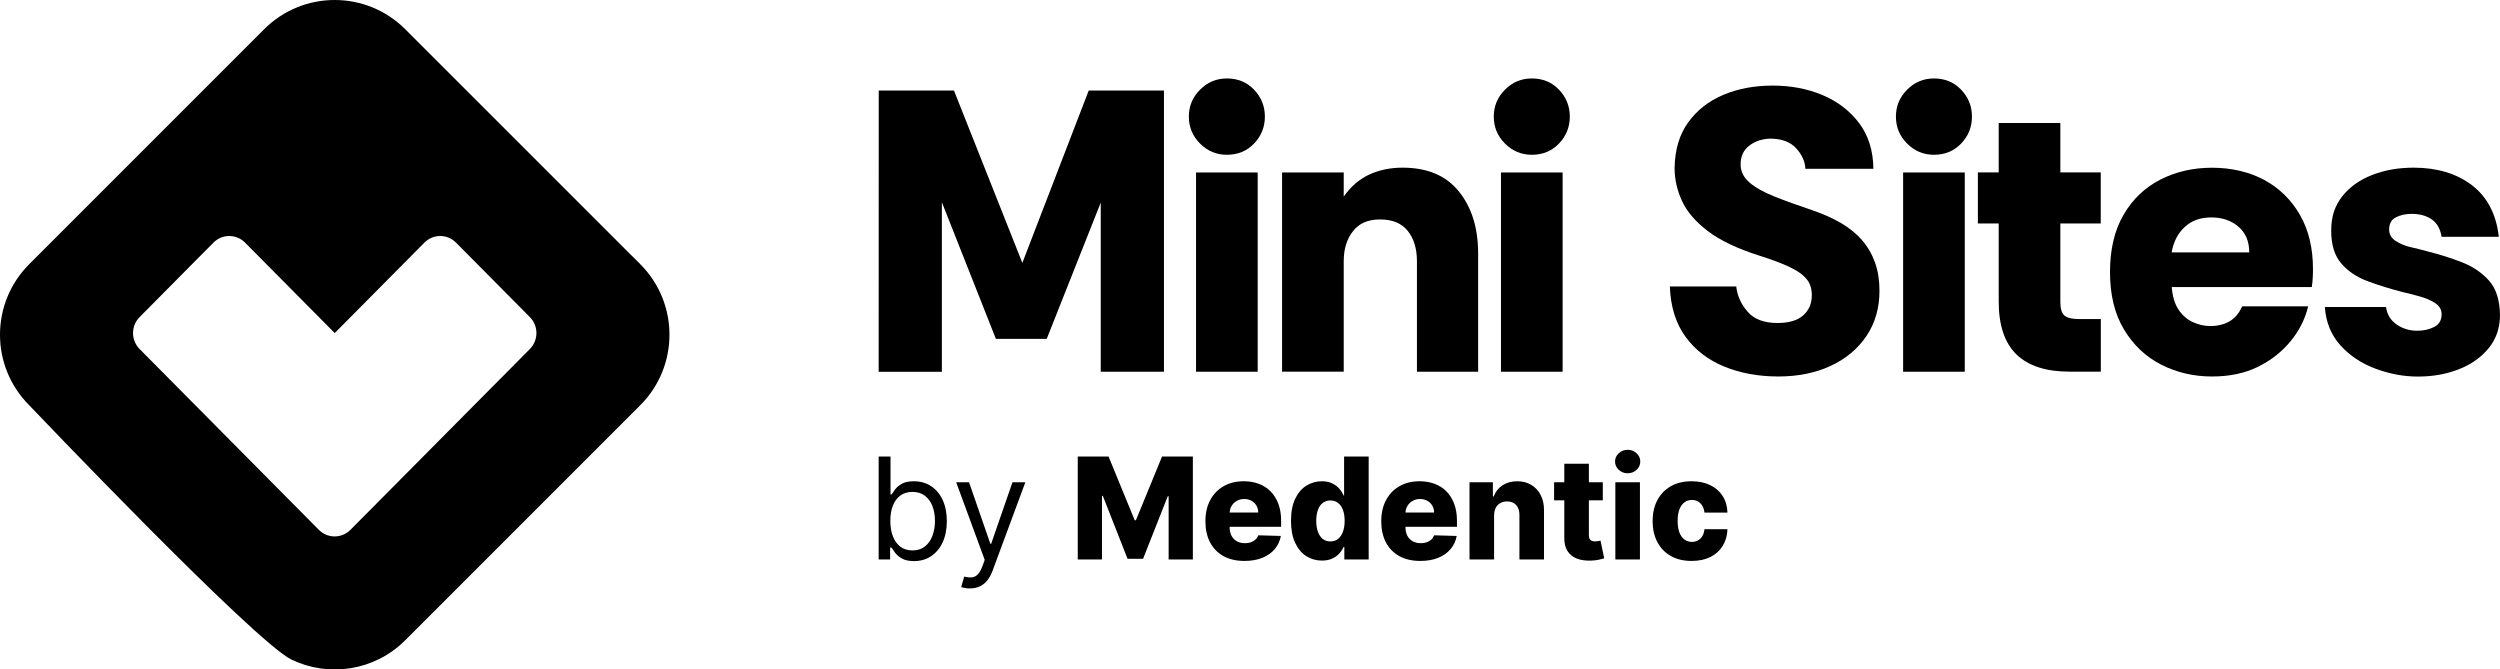
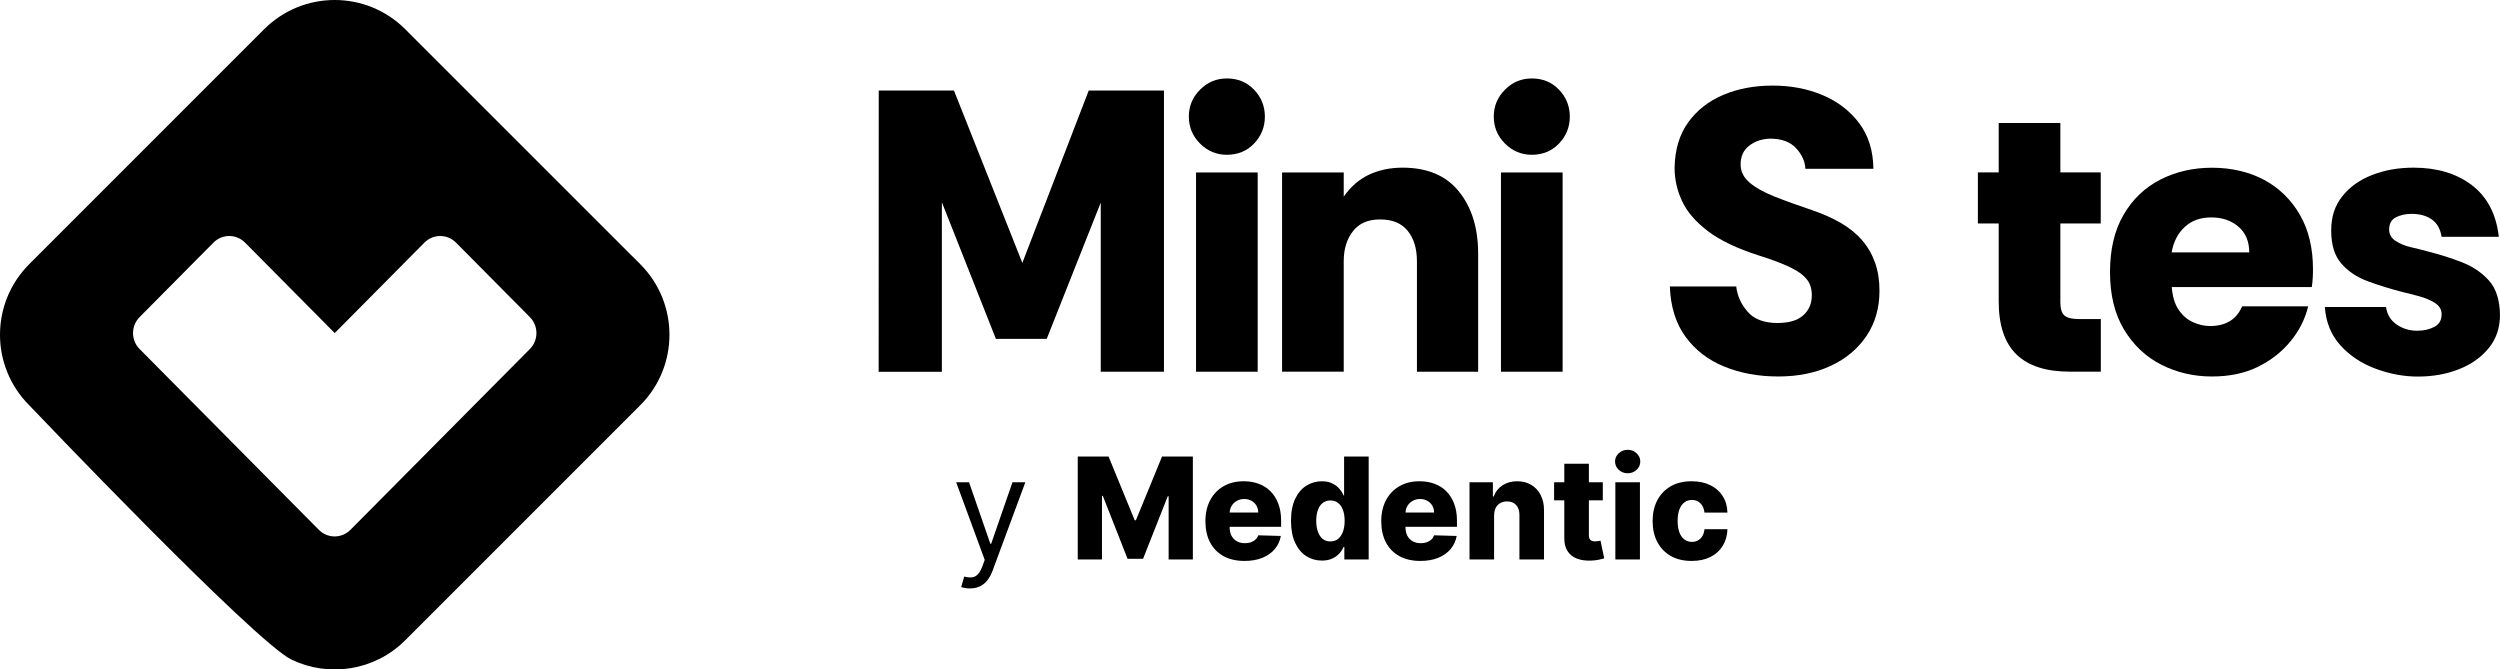
<svg xmlns="http://www.w3.org/2000/svg" width="956" height="256" viewBox="0 0 956 256" fill="none">
  <path d="M336 142.176L336.028 34.608H364.79L390.944 100.526L416.334 34.608H445.095V142.148H420.924V77.481L400.267 129.573H380.828L360.171 77.339V142.176H336Z" fill="black" />
  <path d="M469.152 59.189C465.185 59.189 461.757 57.767 458.895 54.894C456.033 52.02 454.616 48.606 454.616 44.595C454.616 40.583 456.033 37.169 458.895 34.296C461.757 31.422 465.157 30 469.152 30C473.346 30 476.803 31.422 479.552 34.296C482.301 37.169 483.689 40.583 483.689 44.595C483.689 48.606 482.301 52.02 479.552 54.894C476.803 57.767 473.318 59.189 469.152 59.189ZM457.365 142.149V65.96H480.94V142.149H457.365Z" fill="black" />
  <path d="M490.263 142.122V65.963H513.839V75.18C516.588 71.283 519.846 68.466 523.643 66.731C527.44 64.995 531.663 64.113 536.338 64.113C545.831 64.113 553.028 67.157 557.902 73.246C562.804 79.334 565.241 87.243 565.241 96.973V142.151H541.835V99.903C541.835 95.095 540.674 91.226 538.322 88.296C535.97 85.365 532.456 83.914 527.752 83.914C523.048 83.914 519.705 85.422 517.353 88.438C515.001 91.454 513.839 95.266 513.839 99.875V142.122H490.263Z" fill="black" />
  <path d="M585.757 59.189C581.79 59.189 578.361 57.767 575.499 54.894C572.637 52.02 571.22 48.606 571.22 44.595C571.22 40.583 572.637 37.169 575.499 34.296C578.361 31.422 581.761 30 585.757 30C589.951 30 593.408 31.422 596.156 34.296C598.905 37.169 600.293 40.583 600.293 44.595C600.293 48.606 598.905 52.02 596.156 54.894C593.408 57.767 589.922 59.189 585.757 59.189ZM573.969 142.149V65.96H597.545V142.149H573.969Z" fill="black" />
  <path d="M680.032 143.968C672.466 143.968 665.609 142.717 659.431 140.213C653.254 137.709 648.324 133.926 644.583 128.833C640.871 123.769 638.831 117.339 638.548 109.544H663.937C664.334 113.129 665.807 116.344 668.301 119.217C670.794 122.091 674.591 123.513 679.692 123.513C684.084 123.513 687.371 122.546 689.553 120.583C691.735 118.648 692.84 116.088 692.84 112.901C692.84 111.479 692.613 110.142 692.16 108.918C691.707 107.695 690.8 106.5 689.468 105.305C688.136 104.11 686.124 102.915 683.432 101.692C680.74 100.469 677.142 99.132 672.636 97.709C664.277 95.035 657.731 91.934 653.056 88.349C648.352 84.764 645.065 80.924 643.195 76.827C641.296 72.73 640.361 68.52 640.361 64.224C640.474 57.254 642.203 51.45 645.575 46.784C648.947 42.118 653.424 38.619 659.035 36.258C664.645 33.897 670.908 32.73 677.85 32.73C684.792 32.73 691.14 33.925 696.892 36.343C702.644 38.761 707.32 42.318 710.89 47.012C714.461 51.734 716.303 57.567 716.388 64.537H690.375C690.261 61.777 689.1 59.16 686.861 56.713C684.622 54.267 681.307 53.015 676.915 53.015C673.741 53.129 671.078 54.011 668.896 55.717C666.714 57.396 665.609 59.786 665.609 62.858C665.609 65.533 666.742 67.837 668.981 69.772C671.219 71.706 674.421 73.499 678.558 75.149C682.696 76.799 687.513 78.534 693.01 80.383C697.204 81.806 700.888 83.484 704.118 85.362C707.32 87.268 710.012 89.459 712.137 91.962C714.291 94.466 715.906 97.311 717.039 100.497C718.173 103.684 718.711 107.268 718.711 111.251C718.711 117.795 717.039 123.541 713.752 128.463C710.437 133.385 705.875 137.197 700.066 139.9C694.257 142.603 687.569 143.968 680.032 143.968Z" fill="black" />
-   <path d="M739.538 59.189C735.571 59.189 732.142 57.767 729.28 54.894C726.419 52.02 725.002 48.606 725.002 44.595C725.002 40.583 726.419 37.169 729.28 34.296C732.142 31.422 735.543 30 739.538 30C743.732 30 747.189 31.422 749.938 34.296C752.686 37.169 754.075 40.583 754.075 44.595C754.075 48.606 752.686 52.02 749.938 54.894C747.189 57.767 743.704 59.189 739.538 59.189ZM727.75 142.149V65.96H751.326V142.149H727.75Z" fill="black" />
  <path d="M791.422 142.119C782.44 142.119 775.667 139.957 771.105 135.548C766.571 131.138 764.304 124.395 764.304 115.263V85.448H756.342V65.931H764.304V47.041H787.88V65.931H803.324V85.448H787.88V115.547C787.88 118.108 788.419 119.815 789.495 120.697C790.572 121.579 792.386 122.006 794.936 122.006H803.352V142.119H791.422Z" fill="black" />
  <path d="M845.884 143.969C838.857 143.969 832.368 142.461 826.446 139.445C820.523 136.43 815.791 131.935 812.221 126.017C808.65 120.071 806.865 112.759 806.865 104.054C806.865 95.348 808.594 88.037 812.079 82.091C815.536 76.145 820.24 71.678 826.162 68.662C832.085 65.647 838.659 64.139 845.913 64.139C853.167 64.139 860.109 65.704 865.89 68.833C871.642 71.963 876.204 76.429 879.52 82.205C882.835 87.98 884.479 94.893 884.479 102.859C884.479 103.883 884.479 104.993 884.394 106.159C884.337 107.326 884.224 108.549 884.025 109.772H830.469C830.781 113.471 831.66 116.373 833.161 118.535C834.635 120.697 836.477 122.262 838.659 123.229C840.841 124.196 843.022 124.68 845.148 124.68C848.095 124.68 850.588 124.054 852.657 122.831C854.697 121.607 856.284 119.701 857.389 117.141H882.637C881.503 121.949 879.265 126.415 875.893 130.512C872.521 134.609 868.327 137.881 863.255 140.356C858.211 142.802 852.402 143.969 845.884 143.969ZM830.441 96.515H860.109C860.109 92.304 858.721 89.032 855.972 86.671C853.224 84.31 849.738 83.143 845.573 83.143C841.407 83.143 838.12 84.338 835.485 86.757C832.821 89.175 831.15 92.418 830.441 96.515Z" fill="black" />
  <path d="M924.632 144C919.134 144 913.75 142.976 908.395 140.984C903.039 138.993 898.562 136.006 894.992 132.08C891.421 128.125 889.438 123.26 889.013 117.4H912.419C912.815 120.273 914.175 122.492 916.471 124.085C918.766 125.678 921.401 126.475 924.348 126.475C926.785 126.475 928.967 125.991 930.837 125.024C932.736 124.057 933.671 122.435 933.671 120.188C933.671 118.338 932.792 116.888 931.064 115.806C929.335 114.725 927.324 113.9 925.028 113.274C922.733 112.649 920.721 112.136 918.993 111.738C914.204 110.515 909.698 109.121 905.533 107.584C901.339 106.048 897.967 103.801 895.36 100.813C892.753 97.855 891.45 93.644 891.45 88.21C891.45 82.776 892.867 78.594 895.729 75.01C898.591 71.425 902.416 68.722 907.205 66.873C911.994 65.024 917.236 64.113 922.96 64.113C931.942 64.113 939.367 66.332 945.232 70.799C951.098 75.266 954.555 81.838 955.547 90.543H933.671C933.161 87.471 931.886 85.251 929.845 83.857C927.805 82.463 925.255 81.781 922.195 81.781C919.956 81.781 917.973 82.207 916.216 83.089C914.459 83.971 913.609 85.536 913.609 87.784C913.609 89.633 914.459 91.084 916.131 92.165C917.803 93.246 919.786 94.042 922.025 94.555C924.263 95.067 926.304 95.579 928.145 96.091C933.048 97.314 937.553 98.765 941.69 100.387C945.827 102.037 949.199 104.37 951.863 107.385C954.526 110.401 955.887 114.725 956 120.358C956 125.365 954.555 129.661 951.636 133.189C948.717 136.717 944.892 139.42 940.16 141.24C935.428 143.09 930.242 144 924.632 144Z" fill="black" />
  <path fill-rule="evenodd" clip-rule="evenodd" d="M244.839 101.031C259.723 115.916 259.723 140.07 244.839 154.955L154.972 244.827C143.223 256.571 125.77 259.058 111.564 252.282C97.358 245.507 11.163 154.955 11.163 154.955C-3.721 140.07 -3.721 115.916 11.163 101.031L101.03 11.159C115.913 -3.72 140.06 -3.72 154.944 11.159L244.839 101.031ZM134.02 202.596C130.67 205.974 125.263 205.974 121.914 202.596L53.384 133.467C50.035 130.089 50.035 124.634 53.384 121.256L81.613 92.788C84.962 89.409 90.37 89.409 93.719 92.788L128.001 127.365L162.283 92.788C165.632 89.409 171.04 89.409 174.389 92.788L202.618 121.256C205.967 124.634 205.967 130.089 202.618 133.467L134.02 202.596Z" fill="black" />
-   <path d="M336 213.943V174.576H340.536V189.108H340.921C341.254 188.595 341.715 187.942 342.305 187.147C342.907 186.34 343.766 185.622 344.881 184.994C346.008 184.354 347.533 184.033 349.456 184.033C351.942 184.033 354.133 184.655 356.03 185.898C357.926 187.141 359.407 188.903 360.47 191.184C361.534 193.465 362.066 196.156 362.066 199.257C362.066 202.384 361.534 205.095 360.47 207.389C359.407 209.67 357.933 211.438 356.049 212.694C354.165 213.937 351.993 214.559 349.533 214.559C347.636 214.559 346.117 214.245 344.977 213.617C343.836 212.976 342.959 212.252 342.343 211.444C341.728 210.624 341.254 209.945 340.921 209.407H340.383V213.943H336ZM340.46 199.181C340.46 201.41 340.786 203.377 341.44 205.082C342.094 206.773 343.048 208.1 344.304 209.061C345.56 210.009 347.098 210.483 348.917 210.483C350.814 210.483 352.397 209.984 353.665 208.984C354.947 207.972 355.908 206.613 356.549 204.909C357.202 203.192 357.529 201.282 357.529 199.181C357.529 197.105 357.209 195.234 356.568 193.568C355.94 191.889 354.985 190.562 353.704 189.589C352.435 188.602 350.84 188.108 348.917 188.108C347.072 188.108 345.522 188.576 344.266 189.512C343.01 190.434 342.061 191.729 341.421 193.395C340.78 195.048 340.46 196.976 340.46 199.181Z" fill="black" />
  <path d="M370.87 225.016C370.101 225.016 369.415 224.951 368.813 224.823C368.21 224.708 367.794 224.593 367.563 224.477L368.717 220.479C369.819 220.761 370.793 220.863 371.638 220.787C372.484 220.71 373.234 220.332 373.887 219.652C374.554 218.986 375.163 217.903 375.714 216.404L376.559 214.097L365.641 184.418H370.562L378.712 207.946H379.02L387.17 184.418H392.091L379.558 218.249C378.994 219.774 378.296 221.036 377.463 222.036C376.63 223.048 375.662 223.798 374.56 224.285C373.471 224.772 372.241 225.016 370.87 225.016Z" fill="black" />
  <path d="M412.131 174.576H423.914L433.91 198.95H434.371L444.367 174.576H456.15V213.943H446.885V189.762H446.558L437.101 213.694H431.18L421.723 189.627H421.396V213.943H412.131V174.576Z" fill="black" />
  <path d="M475.887 214.501C472.798 214.501 470.133 213.892 467.89 212.675C465.66 211.444 463.943 209.695 462.738 207.427C461.547 205.146 460.951 202.436 460.951 199.296C460.951 196.246 461.553 193.58 462.758 191.299C463.962 189.005 465.66 187.224 467.852 185.956C470.043 184.674 472.625 184.033 475.598 184.033C477.7 184.033 479.622 184.36 481.365 185.014C483.108 185.667 484.614 186.635 485.882 187.916C487.151 189.198 488.138 190.78 488.843 192.664C489.547 194.535 489.9 196.682 489.9 199.104V201.449H464.238V195.99H481.154C481.141 194.99 480.904 194.099 480.442 193.318C479.981 192.536 479.347 191.927 478.539 191.492C477.745 191.043 476.829 190.819 475.79 190.819C474.74 190.819 473.798 191.056 472.965 191.53C472.132 191.991 471.472 192.626 470.985 193.433C470.498 194.228 470.242 195.131 470.216 196.143V201.699C470.216 202.903 470.453 203.961 470.927 204.87C471.401 205.767 472.074 206.466 472.946 206.966C473.817 207.465 474.855 207.715 476.06 207.715C476.893 207.715 477.649 207.6 478.328 207.369C479.007 207.139 479.59 206.799 480.077 206.351C480.564 205.902 480.929 205.351 481.173 204.697L489.804 204.947C489.445 206.882 488.657 208.568 487.439 210.003C486.235 211.425 484.652 212.534 482.691 213.328C480.731 214.11 478.462 214.501 475.887 214.501Z" fill="black" />
  <path d="M505.484 214.366C503.306 214.366 501.326 213.802 499.545 212.675C497.763 211.547 496.341 209.855 495.277 207.6C494.214 205.345 493.682 202.544 493.682 199.2C493.682 195.727 494.233 192.869 495.335 190.627C496.437 188.384 497.879 186.724 499.66 185.648C501.454 184.571 503.383 184.033 505.446 184.033C506.997 184.033 508.323 184.302 509.425 184.841C510.527 185.366 511.437 186.045 512.155 186.878C512.872 187.711 513.417 188.576 513.788 189.473H513.981V174.576H523.38V213.943H514.077V209.157H513.788C513.391 210.067 512.827 210.919 512.097 211.714C511.366 212.508 510.45 213.149 509.348 213.636C508.259 214.123 506.971 214.366 505.484 214.366ZM508.752 207.043C509.893 207.043 510.867 206.722 511.674 206.081C512.481 205.428 513.103 204.512 513.539 203.333C513.974 202.154 514.192 200.77 514.192 199.181C514.192 197.566 513.974 196.175 513.539 195.009C513.116 193.843 512.494 192.946 511.674 192.318C510.867 191.69 509.893 191.376 508.752 191.376C507.586 191.376 506.599 191.697 505.792 192.337C504.985 192.978 504.369 193.882 503.947 195.048C503.537 196.214 503.331 197.591 503.331 199.181C503.331 200.77 503.543 202.154 503.966 203.333C504.389 204.512 504.997 205.428 505.792 206.081C506.599 206.722 507.586 207.043 508.752 207.043Z" fill="black" />
  <path d="M543.127 214.501C540.038 214.501 537.373 213.892 535.13 212.675C532.9 211.444 531.183 209.695 529.979 207.427C528.787 205.146 528.191 202.436 528.191 199.296C528.191 196.246 528.793 193.58 529.998 191.299C531.202 189.005 532.9 187.224 535.092 185.956C537.283 184.674 539.865 184.033 542.838 184.033C544.94 184.033 546.862 184.36 548.605 185.014C550.348 185.667 551.854 186.635 553.122 187.916C554.391 189.198 555.378 190.78 556.083 192.664C556.788 194.535 557.14 196.682 557.14 199.104V201.449H531.478V195.99H548.394C548.381 194.99 548.144 194.099 547.682 193.318C547.221 192.536 546.587 191.927 545.779 191.492C544.985 191.043 544.069 190.819 543.031 190.819C541.98 190.819 541.038 191.056 540.205 191.53C539.372 191.991 538.712 192.626 538.225 193.433C537.738 194.228 537.482 195.131 537.456 196.143V201.699C537.456 202.903 537.693 203.961 538.167 204.87C538.642 205.767 539.314 206.466 540.186 206.966C541.057 207.465 542.095 207.715 543.3 207.715C544.133 207.715 544.889 207.6 545.568 207.369C546.247 207.139 546.83 206.799 547.317 206.351C547.804 205.902 548.169 205.351 548.413 204.697L557.044 204.947C556.685 206.882 555.897 208.568 554.679 210.003C553.475 211.425 551.892 212.534 549.932 213.328C547.971 214.11 545.703 214.501 543.127 214.501Z" fill="black" />
  <path d="M571.341 197.105V213.943H561.941V184.418H570.879V189.838H571.206C571.86 188.032 572.974 186.615 574.551 185.59C576.127 184.552 578.004 184.033 580.183 184.033C582.259 184.033 584.059 184.501 585.584 185.436C587.122 186.359 588.314 187.653 589.16 189.319C590.018 190.973 590.441 192.908 590.428 195.125V213.943H581.029V196.97C581.041 195.33 580.625 194.048 579.779 193.125C578.946 192.203 577.786 191.741 576.3 191.741C575.313 191.741 574.442 191.959 573.686 192.395C572.942 192.818 572.366 193.427 571.956 194.221C571.558 195.016 571.353 195.977 571.341 197.105Z" fill="black" />
  <path d="M612.914 184.418V191.338H594.287V184.418H612.914ZM598.189 177.344H607.589V204.659C607.589 205.236 607.679 205.703 607.858 206.062C608.051 206.408 608.326 206.658 608.685 206.812C609.044 206.953 609.473 207.023 609.973 207.023C610.332 207.023 610.71 206.991 611.107 206.927C611.517 206.85 611.825 206.786 612.03 206.735L613.452 213.521C613.004 213.649 612.369 213.809 611.549 214.001C610.742 214.193 609.774 214.315 608.647 214.366C606.442 214.469 604.552 214.213 602.976 213.597C601.412 212.969 600.214 211.996 599.381 210.676C598.561 209.356 598.164 207.696 598.189 205.697V177.344Z" fill="black" />
  <path d="M617.71 213.943V184.418H627.11V213.943H617.71ZM622.419 180.977C621.099 180.977 619.965 180.541 619.017 179.67C618.069 178.786 617.595 177.722 617.595 176.479C617.595 175.249 618.069 174.198 619.017 173.326C619.965 172.442 621.099 172 622.419 172C623.752 172 624.886 172.442 625.822 173.326C626.77 174.198 627.244 175.249 627.244 176.479C627.244 177.722 626.77 178.786 625.822 179.67C624.886 180.541 623.752 180.977 622.419 180.977Z" fill="black" />
  <path d="M646.875 214.501C643.761 214.501 641.089 213.86 638.859 212.579C636.642 211.297 634.938 209.516 633.746 207.235C632.554 204.941 631.959 202.288 631.959 199.277C631.959 196.252 632.554 193.6 633.746 191.319C634.951 189.025 636.662 187.237 638.879 185.956C641.108 184.674 643.768 184.033 646.856 184.033C649.586 184.033 651.963 184.527 653.987 185.513C656.025 186.5 657.614 187.897 658.755 189.704C659.908 191.498 660.517 193.606 660.581 196.028H651.796C651.617 194.516 651.104 193.331 650.258 192.472C649.425 191.613 648.336 191.184 646.99 191.184C645.901 191.184 644.947 191.492 644.126 192.107C643.306 192.709 642.665 193.606 642.204 194.798C641.756 195.977 641.531 197.438 641.531 199.181C641.531 200.923 641.756 202.397 642.204 203.602C642.665 204.794 643.306 205.697 644.126 206.312C644.947 206.914 645.901 207.216 646.99 207.216C647.862 207.216 648.631 207.03 649.297 206.658C649.976 206.286 650.534 205.742 650.97 205.024C651.405 204.294 651.681 203.409 651.796 202.371H660.581C660.491 204.806 659.882 206.934 658.755 208.753C657.64 210.573 656.07 211.989 654.045 213.001C652.033 214.001 649.643 214.501 646.875 214.501Z" fill="black" />
</svg>